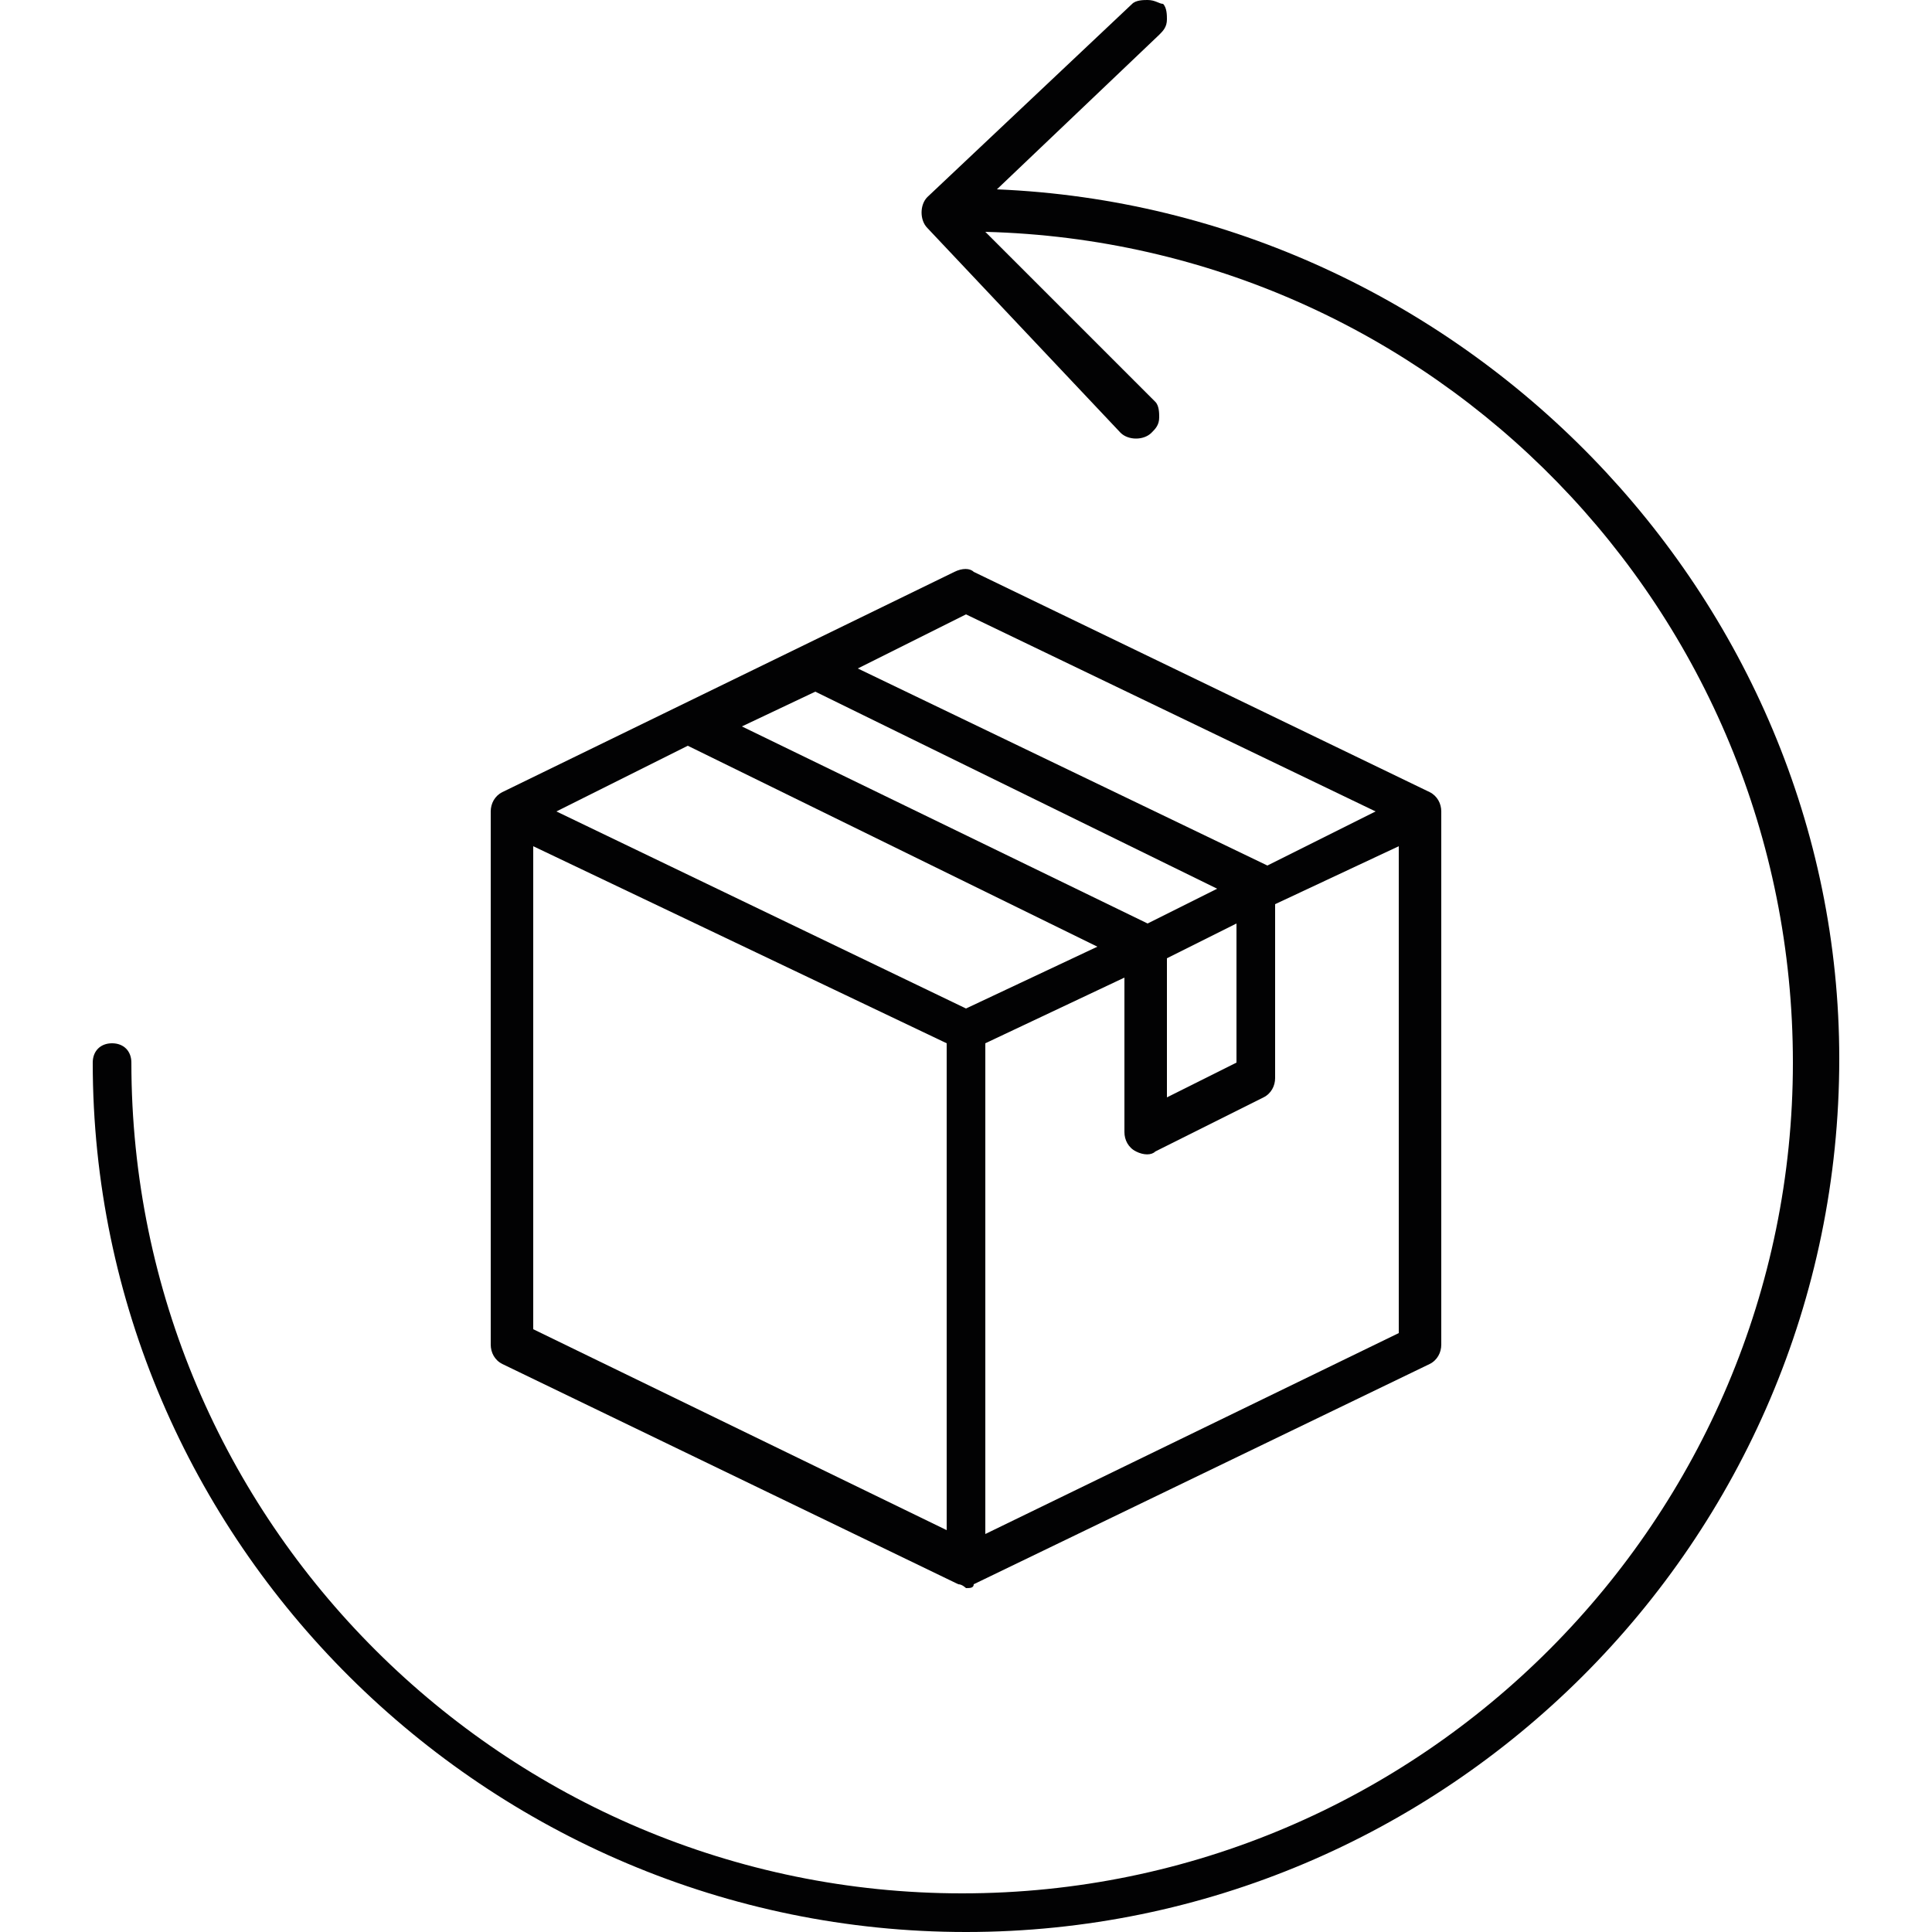
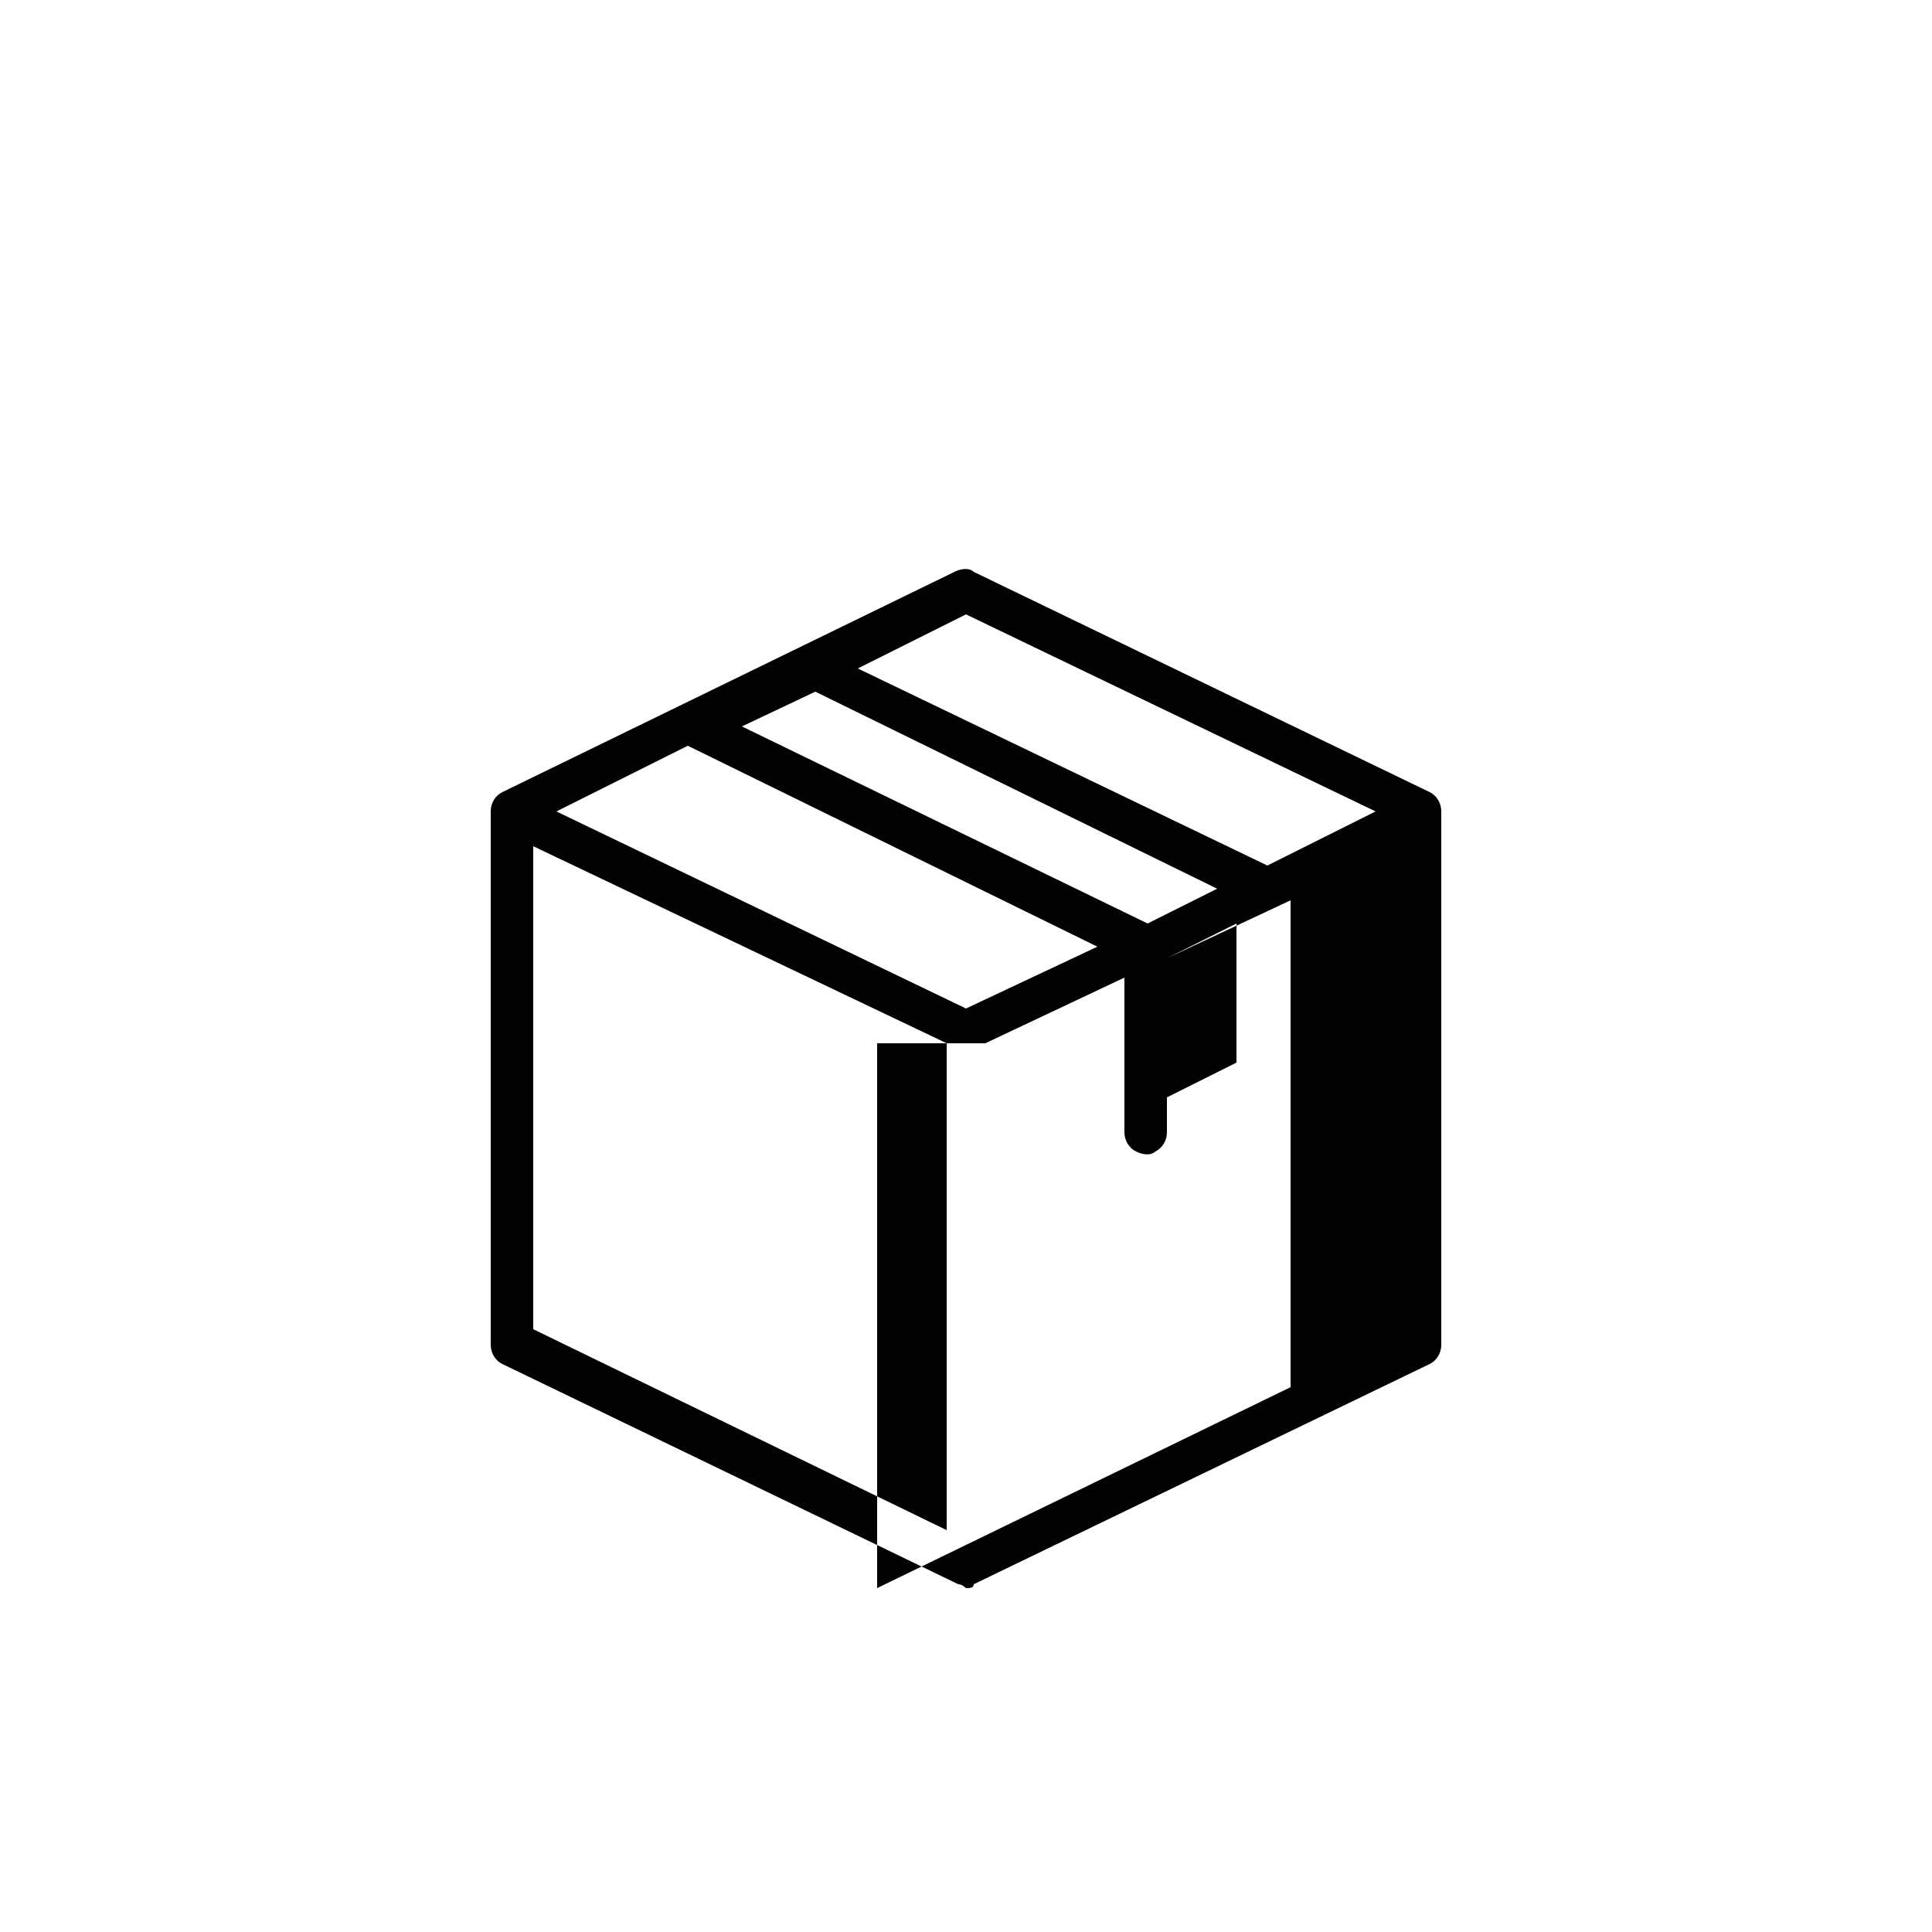
<svg xmlns="http://www.w3.org/2000/svg" version="1.1" id="Calque_1" x="0px" y="0px" viewBox="0 0 50 50" style="enable-background:new 0 0 50 50;" xml:space="preserve">
  <style type="text/css">
	.st0{fill:#020203;}
</style>
  <g>
-     <path class="st0" d="M37,20.5l-11.8-5.7c-0.1-0.1-0.3-0.1-0.5,0L13,20.5c-0.2,0.1-0.3,0.3-0.3,0.5v13.8c0,0.2,0.1,0.4,0.3,0.5   L24.8,41c0.1,0,0.2,0.1,0.2,0.1c0.1,0,0.2,0,0.2-0.1L37,35.3c0.2-0.1,0.3-0.3,0.3-0.5V21C37.3,20.8,37.2,20.6,37,20.5 M24.5,27   v12.6l-10.7-5.2V21.9L24.5,27z M30.2,28.4v-3.6l1.8-0.9v3.6L30.2,28.4z M32.8,22.4C32.8,22.4,32.8,22.4,32.8,22.4l-10.6-5.1   l2.8-1.4L35.6,21L32.8,22.4z M25.5,27l3.6-1.7v4c0,0.2,0.1,0.4,0.3,0.5c0.2,0.1,0.4,0.1,0.5,0l2.8-1.4c0.2-0.1,0.3-0.3,0.3-0.5   v-4.5l3.2-1.5v12.6l-10.7,5.2V27z M29.7,23.9l-10.5-5.1l1.9-0.9L31.5,23L29.7,23.9z M28.4,24.5L25,26.1L14.4,21l3.4-1.7L28.4,24.5z   " />
-     <path class="st0" d="M25.8,4.9l4.2-4c0.1-0.1,0.2-0.2,0.2-0.4c0-0.1,0-0.3-0.1-0.4C30,0.1,29.9,0,29.7,0c-0.1,0-0.3,0-0.4,0.1   l-5.3,5c-0.2,0.2-0.2,0.6,0,0.8l5,5.3c0.2,0.2,0.6,0.2,0.8,0c0.1-0.1,0.2-0.2,0.2-0.4c0-0.1,0-0.3-0.1-0.4L25.5,6   c11.6,0.3,20.9,9.8,20.9,21.5c0,11.8-9.6,21.5-21.5,21.5c-11.8,0-21.5-9.6-21.5-21.5c0-0.3-0.2-0.5-0.5-0.5c-0.3,0-0.5,0.2-0.5,0.5   C2.4,39.9,12.6,50,25,50c12.4,0,22.6-10.1,22.6-22.6C47.6,15.4,37.8,5.4,25.8,4.9" />
+     <path class="st0" d="M37,20.5l-11.8-5.7c-0.1-0.1-0.3-0.1-0.5,0L13,20.5c-0.2,0.1-0.3,0.3-0.3,0.5v13.8c0,0.2,0.1,0.4,0.3,0.5   L24.8,41c0.1,0,0.2,0.1,0.2,0.1c0.1,0,0.2,0,0.2-0.1L37,35.3c0.2-0.1,0.3-0.3,0.3-0.5V21C37.3,20.8,37.2,20.6,37,20.5 M24.5,27   v12.6l-10.7-5.2V21.9L24.5,27z M30.2,28.4v-3.6l1.8-0.9v3.6L30.2,28.4z M32.8,22.4C32.8,22.4,32.8,22.4,32.8,22.4l-10.6-5.1   l2.8-1.4L35.6,21L32.8,22.4z M25.5,27l3.6-1.7v4c0,0.2,0.1,0.4,0.3,0.5c0.2,0.1,0.4,0.1,0.5,0c0.2-0.1,0.3-0.3,0.3-0.5   v-4.5l3.2-1.5v12.6l-10.7,5.2V27z M29.7,23.9l-10.5-5.1l1.9-0.9L31.5,23L29.7,23.9z M28.4,24.5L25,26.1L14.4,21l3.4-1.7L28.4,24.5z   " />
  </g>
</svg>